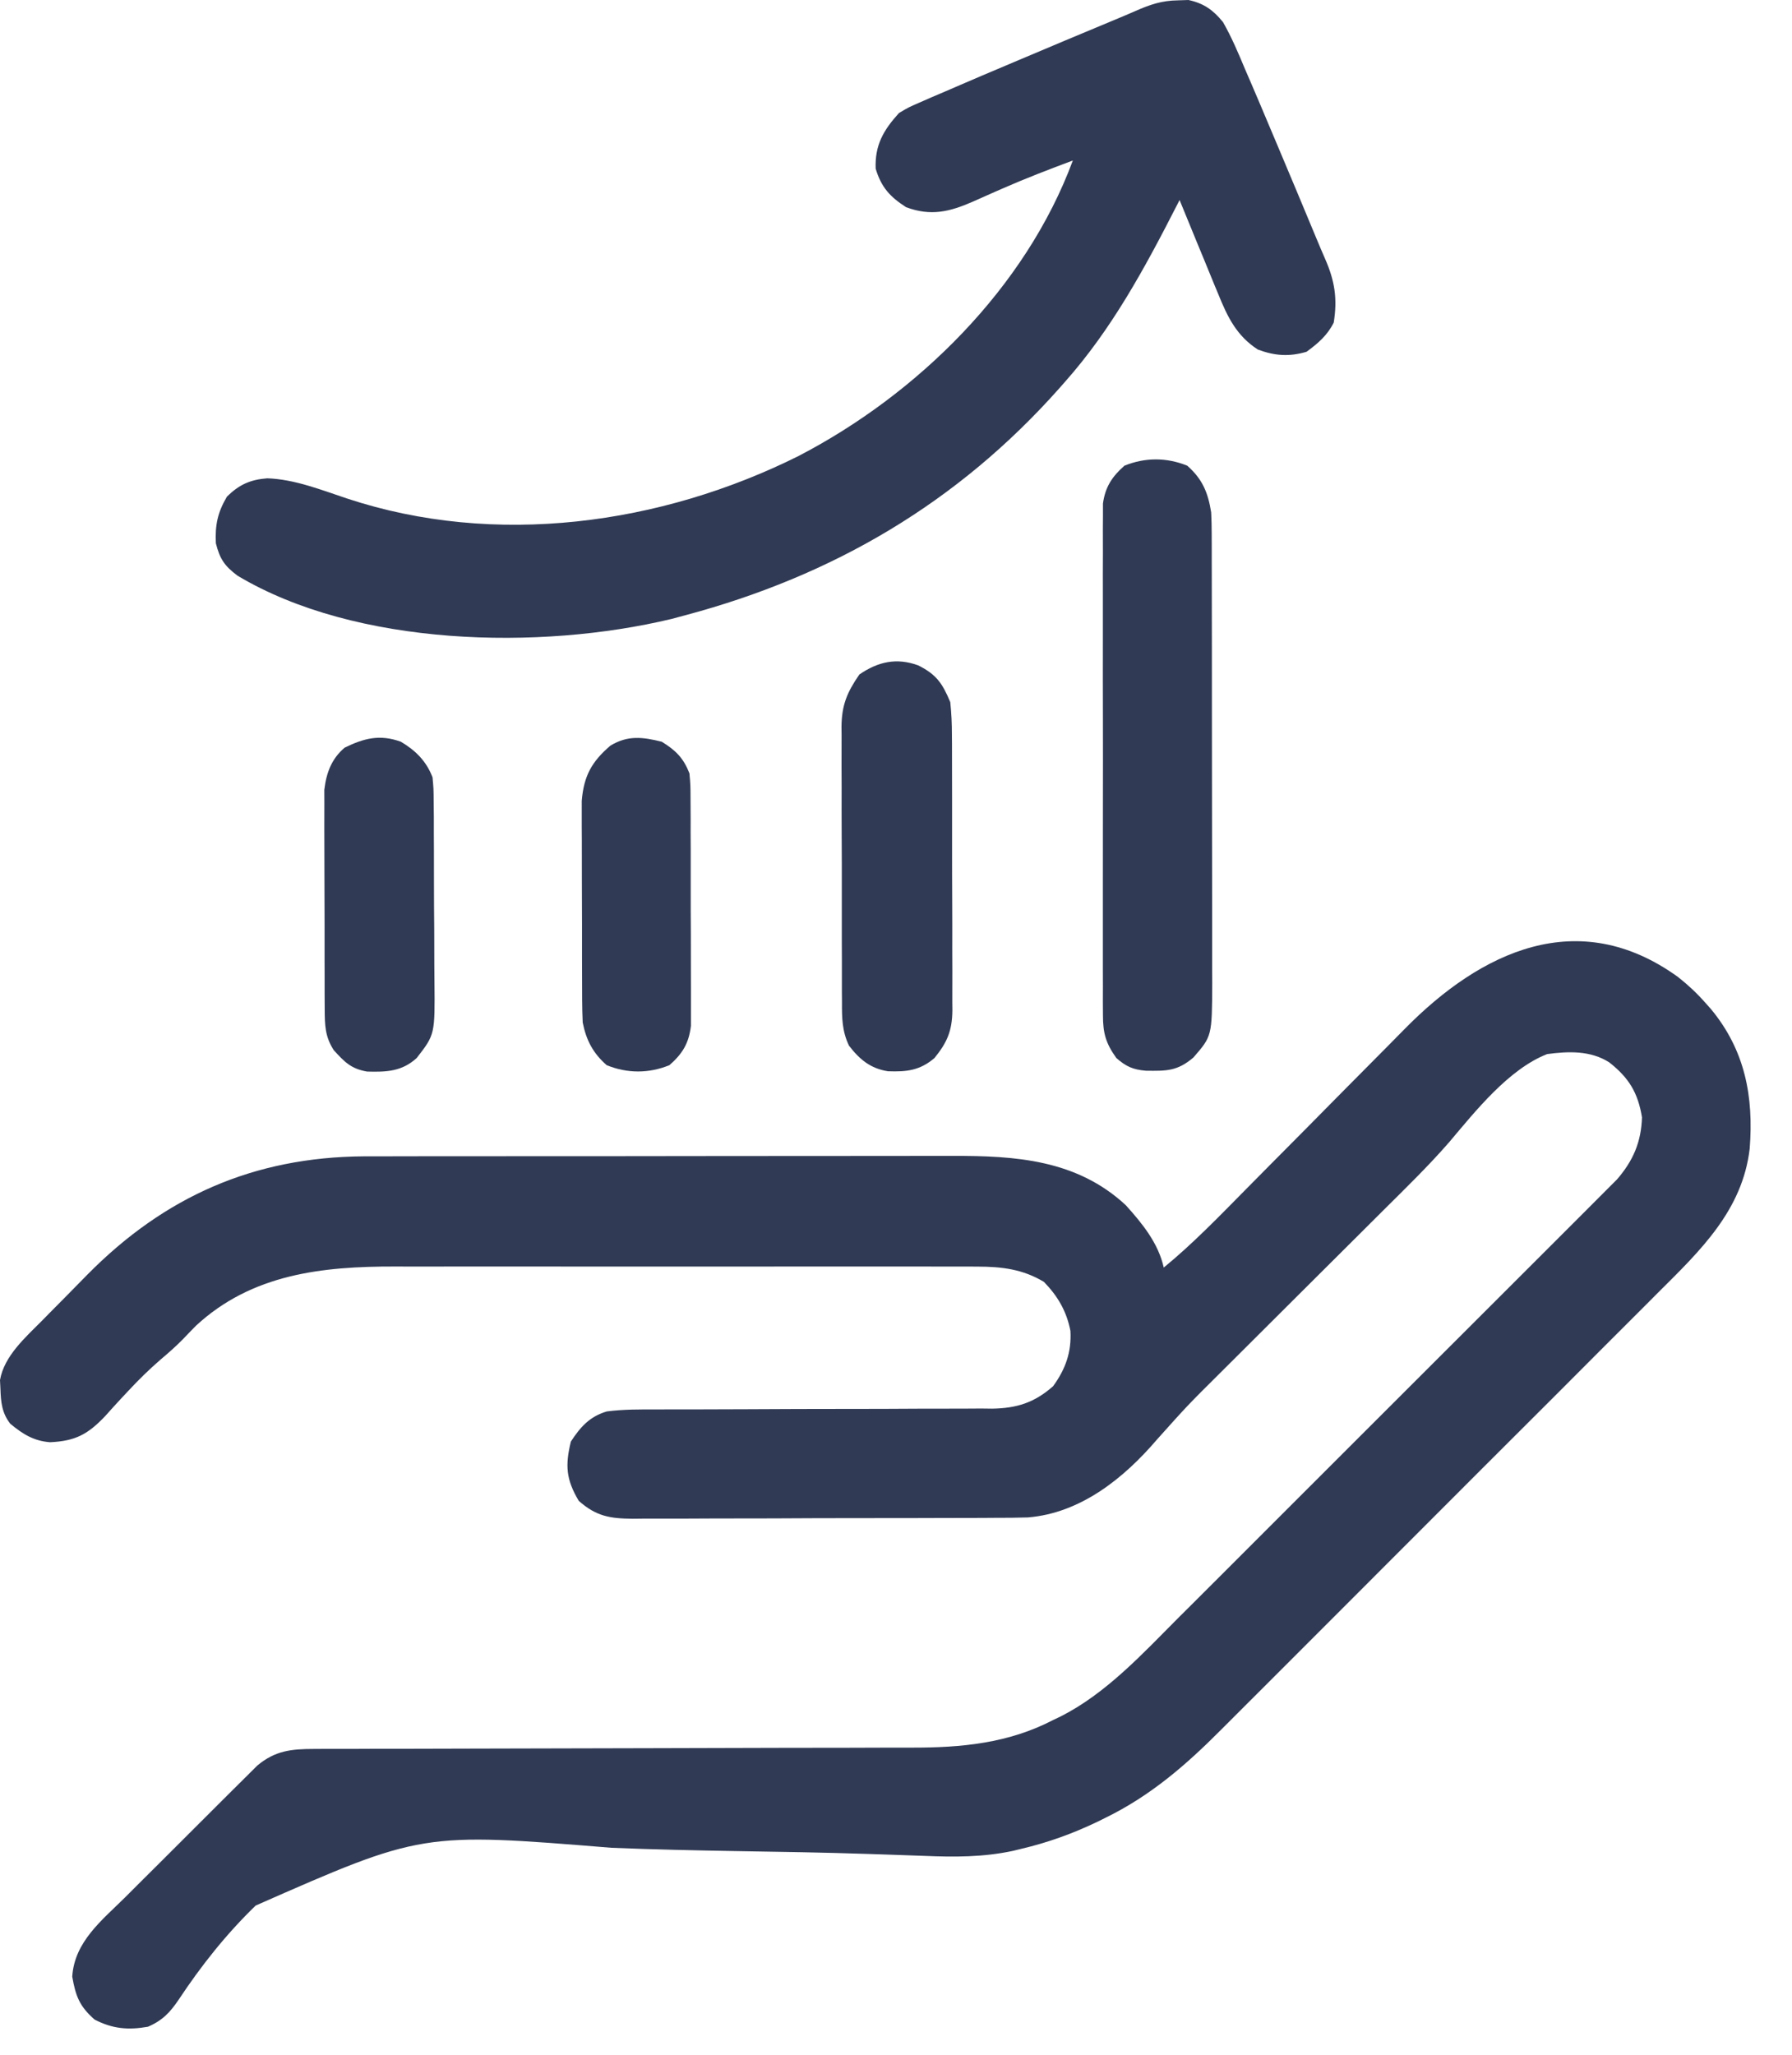
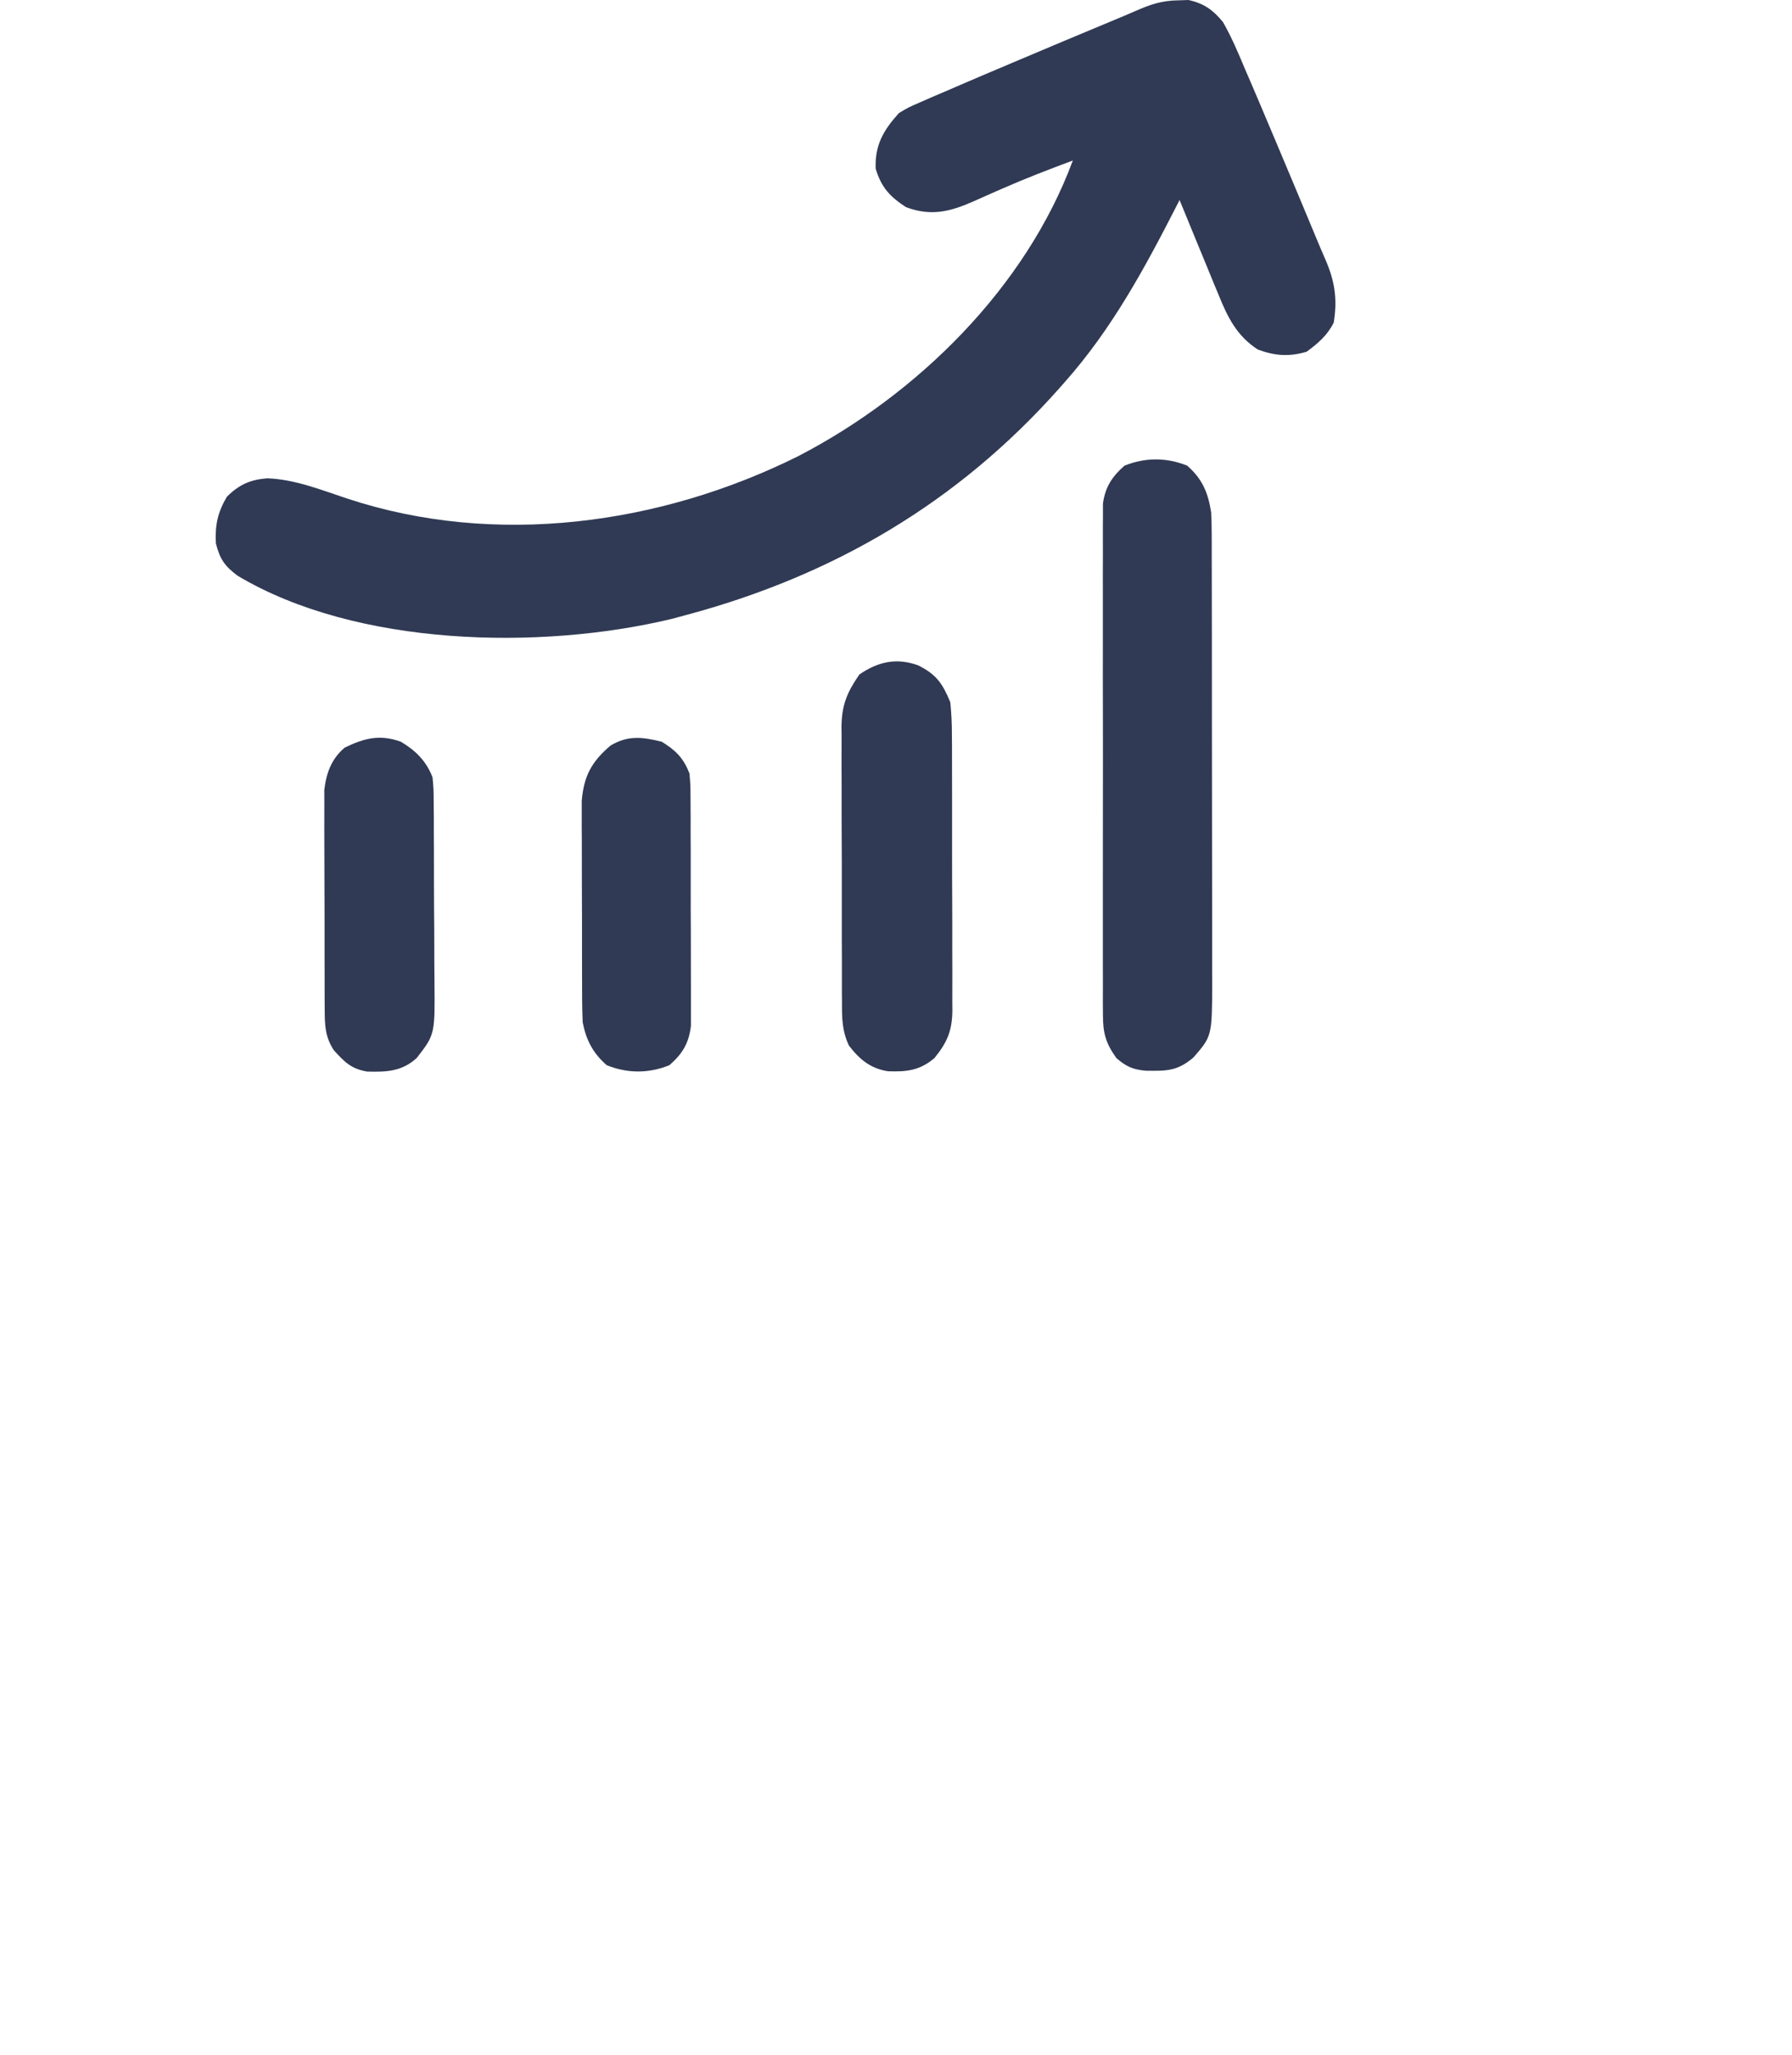
<svg xmlns="http://www.w3.org/2000/svg" width="41" height="47" viewBox="0 0 41 47" fill="none">
-   <path d="M38.392 22.346C38.622 22.528 38.821 22.713 39.015 22.933C39.081 23.007 39.081 23.007 39.147 23.081C39.927 24.025 40.125 25.081 40.032 26.272C39.867 27.686 38.897 28.609 37.938 29.563C37.819 29.682 37.7 29.801 37.581 29.921C37.26 30.243 36.938 30.565 36.615 30.886C36.277 31.224 35.939 31.562 35.602 31.901C35.034 32.468 34.467 33.035 33.898 33.602C33.243 34.256 32.589 34.911 31.935 35.566C31.372 36.13 30.809 36.694 30.245 37.257C29.909 37.593 29.573 37.929 29.237 38.265C28.922 38.581 28.605 38.897 28.289 39.212C28.173 39.328 28.058 39.443 27.942 39.559C27.134 40.371 26.325 41.073 25.286 41.58C25.225 41.61 25.163 41.64 25.1 41.672C24.541 41.939 23.974 42.144 23.37 42.286C23.305 42.302 23.241 42.318 23.174 42.334C22.492 42.479 21.835 42.477 21.143 42.448C20.859 42.437 20.575 42.428 20.291 42.418C20.139 42.413 19.986 42.408 19.833 42.403C18.844 42.37 17.855 42.355 16.865 42.339C15.906 42.323 14.947 42.302 13.989 42.263C9.653 41.91 9.653 41.91 5.85 43.584C5.179 44.233 4.605 44.956 4.09 45.734C3.891 46.028 3.719 46.212 3.385 46.356C2.931 46.436 2.573 46.404 2.164 46.192C1.82 45.891 1.73 45.654 1.653 45.21C1.703 44.414 2.327 43.926 2.858 43.401C2.95 43.309 3.042 43.217 3.134 43.125C3.325 42.933 3.518 42.742 3.711 42.551C3.957 42.307 4.202 42.062 4.447 41.816C4.636 41.626 4.826 41.437 5.016 41.248C5.107 41.158 5.197 41.067 5.288 40.977C5.414 40.85 5.541 40.724 5.669 40.599C5.741 40.527 5.813 40.456 5.887 40.382C6.298 40.039 6.664 40.003 7.19 40.002C7.254 40.002 7.317 40.001 7.382 40.001C7.594 40 7.806 40.001 8.019 40.001C8.171 40.001 8.323 40 8.475 39.999C8.803 39.998 9.131 39.998 9.459 39.998C9.978 39.998 10.498 39.996 11.017 39.994C12.307 39.99 13.598 39.987 14.888 39.985C15.89 39.983 16.892 39.981 17.893 39.977C18.409 39.975 18.924 39.975 19.439 39.975C19.761 39.975 20.083 39.974 20.405 39.972C20.554 39.971 20.702 39.971 20.85 39.972C21.994 39.975 23.075 39.874 24.105 39.336C24.16 39.309 24.216 39.283 24.273 39.256C25.318 38.725 26.148 37.817 26.967 36.996C27.079 36.885 27.191 36.773 27.303 36.662C27.604 36.362 27.904 36.062 28.205 35.761C28.456 35.509 28.708 35.258 28.96 35.006C29.554 34.413 30.147 33.82 30.741 33.226C31.352 32.615 31.964 32.004 32.576 31.393C33.103 30.868 33.63 30.342 34.156 29.815C34.47 29.501 34.784 29.188 35.098 28.874C35.393 28.58 35.688 28.286 35.982 27.991C36.09 27.883 36.198 27.775 36.306 27.667C36.454 27.52 36.601 27.372 36.748 27.224C36.831 27.142 36.913 27.059 36.998 26.974C37.367 26.545 37.549 26.123 37.568 25.556C37.475 24.991 37.267 24.651 36.819 24.299C36.39 24.025 35.887 24.044 35.398 24.109C34.519 24.452 33.753 25.418 33.155 26.126C32.682 26.669 32.166 27.17 31.656 27.677C31.466 27.866 31.277 28.054 31.088 28.243C30.618 28.712 30.148 29.18 29.677 29.648C29.279 30.045 28.881 30.442 28.483 30.838C28.297 31.023 28.111 31.208 27.926 31.393C27.177 32.137 27.177 32.137 26.473 32.923C25.714 33.811 24.722 34.61 23.517 34.707C23.263 34.715 23.01 34.716 22.756 34.716C22.659 34.717 22.563 34.717 22.464 34.718C22.147 34.72 21.83 34.72 21.513 34.72C21.292 34.721 21.072 34.721 20.851 34.722C20.389 34.723 19.926 34.724 19.464 34.723C18.872 34.723 18.279 34.726 17.687 34.729C17.231 34.731 16.776 34.731 16.32 34.731C16.102 34.731 15.883 34.732 15.665 34.734C15.36 34.735 15.054 34.735 14.749 34.734C14.659 34.735 14.569 34.736 14.476 34.737C13.96 34.732 13.645 34.685 13.242 34.328C12.948 33.835 12.93 33.513 13.061 32.972C13.277 32.64 13.491 32.399 13.882 32.283C14.266 32.233 14.646 32.236 15.033 32.237C15.166 32.236 15.166 32.236 15.302 32.236C15.495 32.236 15.687 32.236 15.88 32.236C16.29 32.235 16.7 32.233 17.11 32.232C17.873 32.228 18.637 32.225 19.4 32.225C19.931 32.226 20.462 32.223 20.993 32.22C21.195 32.219 21.397 32.219 21.599 32.219C21.883 32.22 22.166 32.218 22.449 32.216C22.532 32.217 22.614 32.218 22.7 32.219C23.262 32.21 23.667 32.083 24.094 31.706C24.378 31.316 24.518 30.926 24.491 30.441C24.404 29.992 24.201 29.645 23.885 29.32C23.401 29.028 22.917 28.97 22.36 28.97C22.298 28.969 22.236 28.969 22.172 28.969C21.965 28.968 21.759 28.969 21.552 28.969C21.404 28.969 21.255 28.969 21.106 28.968C20.703 28.967 20.3 28.968 19.897 28.968C19.474 28.969 19.051 28.968 18.628 28.968C17.917 28.968 17.206 28.968 16.496 28.969C15.676 28.97 14.857 28.97 14.038 28.969C13.332 28.968 12.627 28.968 11.922 28.968C11.502 28.968 11.081 28.968 10.661 28.968C10.265 28.967 9.869 28.968 9.473 28.969C9.328 28.969 9.184 28.969 9.04 28.968C7.374 28.964 5.763 29.139 4.485 30.321C4.384 30.424 4.283 30.527 4.184 30.632C4.023 30.796 3.856 30.943 3.681 31.09C3.418 31.318 3.175 31.554 2.939 31.809C2.88 31.872 2.821 31.935 2.76 32C2.641 32.129 2.522 32.258 2.406 32.39C2.008 32.808 1.725 32.96 1.145 32.987C0.769 32.958 0.52 32.8 0.236 32.565C0.043 32.32 0.02 32.069 0.01 31.768C0.007 31.701 0.003 31.634 0 31.565C0.096 31.012 0.584 30.588 0.965 30.203C1.019 30.148 1.074 30.092 1.13 30.035C1.246 29.918 1.362 29.801 1.478 29.684C1.652 29.509 1.825 29.333 1.997 29.156C3.763 27.367 5.805 26.466 8.323 26.448C8.596 26.447 8.868 26.447 9.14 26.447C9.291 26.447 9.441 26.447 9.592 26.446C9.999 26.445 10.406 26.445 10.813 26.445C11.068 26.445 11.323 26.445 11.578 26.445C12.469 26.444 13.36 26.444 14.251 26.444C15.079 26.444 15.906 26.443 16.734 26.441C17.447 26.44 18.16 26.44 18.873 26.44C19.298 26.44 19.723 26.439 20.148 26.439C20.548 26.438 20.948 26.438 21.347 26.438C21.493 26.438 21.639 26.438 21.785 26.438C23.238 26.433 24.637 26.525 25.758 27.566C26.138 27.988 26.501 28.433 26.626 28.992C27.296 28.443 27.895 27.82 28.504 27.204C28.697 27.008 28.892 26.812 29.086 26.616C29.638 26.061 30.189 25.505 30.739 24.947C31.077 24.605 31.416 24.264 31.755 23.923C31.884 23.794 32.011 23.664 32.139 23.534C33.884 21.76 36.112 20.701 38.392 22.346Z" fill="#303A54" />
  <path d="M26.948 0.008C27.069 0.004 27.069 0.004 27.191 0C27.546 0.077 27.757 0.23 27.982 0.506C28.179 0.852 28.332 1.213 28.485 1.58C28.531 1.686 28.577 1.792 28.624 1.901C28.748 2.188 28.869 2.476 28.991 2.765C29.069 2.952 29.148 3.139 29.228 3.326C29.528 4.037 29.826 4.748 30.122 5.461C30.186 5.614 30.25 5.767 30.317 5.919C30.539 6.423 30.603 6.834 30.515 7.379C30.367 7.673 30.157 7.852 29.893 8.046C29.494 8.163 29.166 8.139 28.779 7.995C28.292 7.681 28.082 7.245 27.871 6.721C27.832 6.629 27.832 6.629 27.793 6.535C27.712 6.34 27.633 6.144 27.553 5.949C27.498 5.816 27.443 5.683 27.388 5.55C27.254 5.225 27.12 4.9 26.988 4.575C26.965 4.62 26.942 4.664 26.919 4.71C26.187 6.141 25.437 7.527 24.365 8.735C24.324 8.782 24.282 8.829 24.24 8.877C21.911 11.5 19.063 13.169 15.683 14.071C15.576 14.1 15.469 14.129 15.358 14.158C12.356 14.877 8.151 14.791 5.434 13.167C5.137 12.944 5.03 12.786 4.939 12.426C4.918 12.007 4.98 11.719 5.193 11.358C5.477 11.081 5.725 10.971 6.114 10.94C6.747 10.963 7.341 11.203 7.937 11.401C11.331 12.524 15.116 12.004 18.274 10.428C20.99 9.017 23.467 6.585 24.546 3.671C24.003 3.874 23.463 4.081 22.932 4.314C22.857 4.347 22.781 4.38 22.704 4.414C22.555 4.479 22.407 4.545 22.259 4.612C21.726 4.845 21.297 4.95 20.731 4.739C20.361 4.501 20.162 4.282 20.035 3.858C20.014 3.318 20.213 2.978 20.567 2.586C20.788 2.454 20.788 2.454 21.038 2.346C21.132 2.304 21.227 2.263 21.325 2.22C21.427 2.176 21.529 2.133 21.635 2.088C21.741 2.042 21.848 1.996 21.957 1.949C22.307 1.797 22.658 1.649 23.009 1.501C23.071 1.474 23.133 1.448 23.197 1.421C23.971 1.093 24.745 0.769 25.521 0.446C25.675 0.382 25.828 0.318 25.98 0.251C26.315 0.104 26.58 0.013 26.948 0.008Z" fill="#303A54" />
  <path d="M27.163 10.651C27.513 10.959 27.639 11.268 27.711 11.72C27.719 11.883 27.723 12.046 27.723 12.209C27.724 12.306 27.724 12.403 27.724 12.503C27.724 12.609 27.724 12.714 27.724 12.823C27.725 12.935 27.725 13.047 27.725 13.163C27.726 13.469 27.726 13.775 27.726 14.082C27.726 14.274 27.727 14.465 27.727 14.657C27.728 15.326 27.728 15.995 27.728 16.664C27.728 17.287 27.729 17.91 27.73 18.533C27.732 19.069 27.732 19.604 27.732 20.14C27.732 20.459 27.732 20.779 27.733 21.098C27.734 21.455 27.734 21.811 27.733 22.168C27.734 22.273 27.734 22.378 27.735 22.487C27.73 23.698 27.73 23.698 27.304 24.188C26.936 24.501 26.688 24.496 26.217 24.49C25.923 24.465 25.762 24.394 25.541 24.199C25.301 23.863 25.235 23.633 25.235 23.222C25.234 23.117 25.233 23.012 25.233 22.904C25.233 22.79 25.234 22.675 25.234 22.557C25.234 22.435 25.234 22.313 25.233 22.191C25.232 21.859 25.232 21.528 25.233 21.196C25.234 20.849 25.233 20.502 25.233 20.155C25.232 19.572 25.233 18.989 25.234 18.406C25.236 17.732 25.235 17.059 25.234 16.385C25.232 15.806 25.232 15.228 25.233 14.649C25.233 14.303 25.233 13.958 25.233 13.613C25.232 13.288 25.232 12.963 25.234 12.638C25.234 12.462 25.234 12.286 25.233 12.111C25.233 12.005 25.234 11.901 25.235 11.792C25.235 11.701 25.235 11.61 25.235 11.517C25.287 11.139 25.444 10.9 25.727 10.651C26.2 10.46 26.69 10.46 27.163 10.651Z" fill="#303A54" />
  <path d="M21.009 15.219C21.421 15.425 21.562 15.627 21.742 16.06C21.768 16.317 21.78 16.554 21.779 16.811C21.78 16.884 21.78 16.957 21.781 17.033C21.782 17.274 21.782 17.515 21.782 17.756C21.782 17.924 21.782 18.092 21.783 18.261C21.784 18.613 21.784 18.965 21.783 19.317C21.782 19.768 21.784 20.218 21.786 20.669C21.788 21.016 21.788 21.363 21.787 21.711C21.787 21.877 21.788 22.043 21.789 22.209C21.79 22.442 21.789 22.674 21.788 22.906C21.789 22.975 21.79 23.043 21.79 23.113C21.784 23.578 21.672 23.84 21.381 24.199C21.047 24.485 20.741 24.518 20.315 24.502C19.914 24.439 19.665 24.23 19.424 23.916C19.265 23.581 19.262 23.281 19.264 22.918C19.264 22.845 19.263 22.772 19.262 22.697C19.261 22.455 19.261 22.214 19.262 21.973C19.261 21.805 19.261 21.637 19.26 21.469C19.259 21.116 19.259 20.764 19.26 20.412C19.261 19.961 19.26 19.511 19.257 19.06C19.255 18.713 19.255 18.366 19.256 18.018C19.256 17.852 19.255 17.686 19.254 17.52C19.253 17.288 19.254 17.055 19.255 16.822C19.255 16.754 19.254 16.686 19.253 16.616C19.259 16.123 19.381 15.834 19.662 15.427C20.087 15.135 20.512 15.037 21.009 15.219Z" fill="#303A54" />
  <path d="M9.172 16.965C9.51 17.166 9.754 17.409 9.896 17.779C9.92 18.038 9.92 18.038 9.922 18.341C9.924 18.512 9.924 18.512 9.926 18.686C9.926 18.81 9.926 18.934 9.926 19.058C9.927 19.186 9.927 19.313 9.928 19.441C9.929 19.709 9.93 19.976 9.929 20.244C9.929 20.586 9.932 20.927 9.935 21.269C9.937 21.533 9.937 21.797 9.937 22.061C9.937 22.187 9.938 22.313 9.94 22.439C9.952 23.661 9.952 23.661 9.534 24.199C9.195 24.508 8.84 24.522 8.398 24.509C8.031 24.445 7.884 24.292 7.635 24.018C7.436 23.708 7.431 23.45 7.429 23.085C7.428 22.969 7.428 22.853 7.427 22.733C7.427 22.607 7.427 22.481 7.427 22.355C7.427 22.225 7.426 22.095 7.426 21.965C7.425 21.692 7.425 21.42 7.426 21.148C7.426 20.8 7.425 20.452 7.423 20.104C7.421 19.835 7.421 19.567 7.421 19.298C7.421 19.17 7.421 19.042 7.42 18.913C7.419 18.734 7.42 18.554 7.421 18.374C7.42 18.272 7.42 18.17 7.42 18.065C7.466 17.679 7.584 17.356 7.885 17.101C8.332 16.882 8.692 16.792 9.172 16.965Z" fill="#303A54" />
  <path d="M15.141 16.965C15.463 17.164 15.637 17.338 15.774 17.688C15.798 17.959 15.798 17.959 15.799 18.279C15.8 18.366 15.8 18.366 15.8 18.456C15.802 18.648 15.802 18.841 15.801 19.033C15.802 19.168 15.802 19.302 15.803 19.436C15.803 19.717 15.803 19.998 15.803 20.279C15.802 20.639 15.804 20.999 15.806 21.359C15.807 21.636 15.807 21.913 15.807 22.191C15.807 22.323 15.807 22.456 15.808 22.589C15.809 22.774 15.809 22.96 15.808 23.146C15.808 23.251 15.808 23.357 15.808 23.465C15.76 23.864 15.615 24.101 15.316 24.363C14.843 24.555 14.354 24.555 13.881 24.363C13.567 24.088 13.412 23.791 13.332 23.386C13.324 23.212 13.32 23.038 13.319 22.863C13.319 22.758 13.318 22.653 13.318 22.545C13.317 22.432 13.317 22.319 13.317 22.202C13.317 22.086 13.317 21.969 13.316 21.849C13.316 21.602 13.316 21.355 13.316 21.109C13.316 20.793 13.314 20.478 13.313 20.163C13.312 19.861 13.312 19.559 13.312 19.258C13.311 19.145 13.31 19.032 13.31 18.916C13.31 18.81 13.31 18.705 13.31 18.596C13.31 18.457 13.31 18.457 13.31 18.316C13.358 17.748 13.535 17.424 13.965 17.055C14.362 16.814 14.701 16.856 15.141 16.965Z" fill="#303A54" />
</svg>